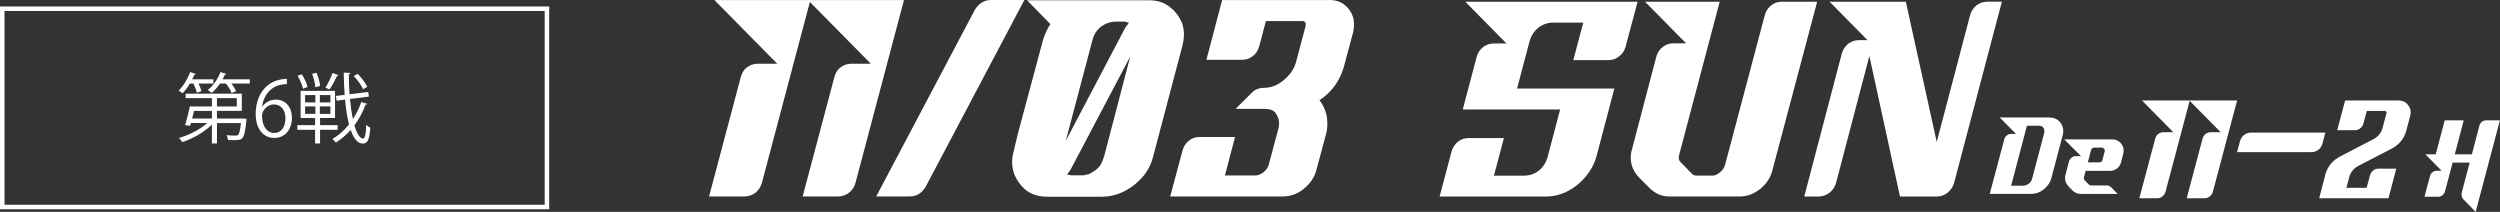
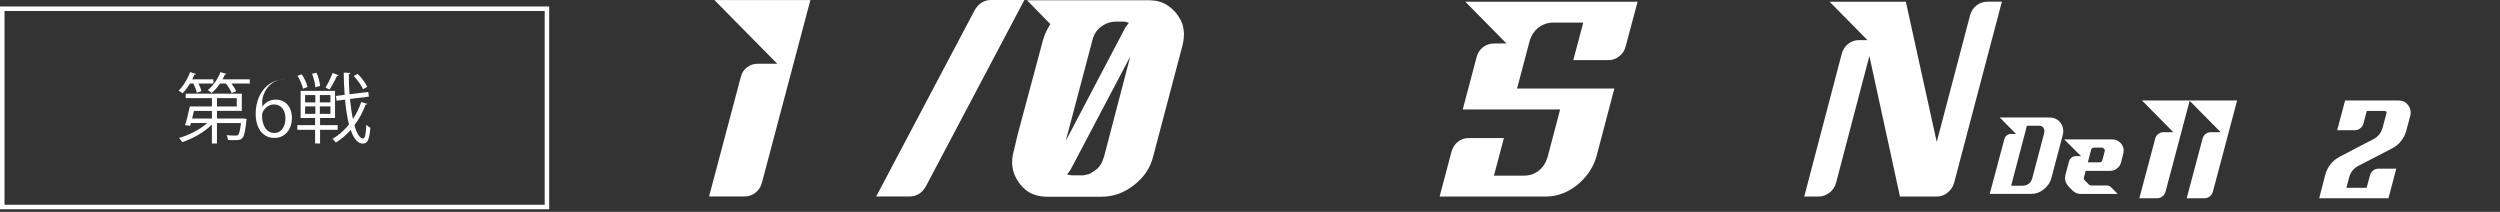
<svg xmlns="http://www.w3.org/2000/svg" id="_レイヤー_2" viewBox="0 0 572.69 48.54">
  <rect x="0" y="0" width="572.69" height="48.54" fill="#333333" stroke="none" />
  <defs>
    <style>.cls-1{fill:#fff;}.cls-2{fill:none;stroke:#fff;stroke-width:1.03px;}</style>
  </defs>
  <g id="_レイヤー_1-2">
    <path class="cls-1" d="M174.52,41.91c-.26.96-.77,1.67-1.48,2.25-.77.58-1.61.84-2.51.84h-8.1l7.26-27.32c.26-.96.71-1.74,1.41-2.25.77-.58,1.61-.83,2.51-.83h4.44l-14.4-14.59h21.99l-11.12,41.91Z" />
-     <path class="cls-1" d="M195.96,41.91c-.26.96-.77,1.67-1.48,2.25-.77.58-1.61.84-2.51.84h-8.1l7.26-27.32c.26-.96.71-1.74,1.41-2.25.77-.58,1.61-.83,2.51-.83h4.44l-14.4-14.59h21.99l-11.12,41.91Z" />
    <path class="cls-1" d="M223.35,2.19c.9-1.42,2.12-2.19,3.66-2.19h7.65l-22.63,42.81c-.9,1.48-2.12,2.19-3.66,2.19h-7.65L223.35,2.19Z" />
    <path class="cls-1" d="M271.2,7.97c0,.9-.13,1.74-.39,2.7l-6.62,25.07c-.64,2.64-2.06,4.82-4.37,6.62-2.31,1.8-4.76,2.7-7.39,2.7h-12.47c-1.93,0-3.47-.45-4.82-1.41-1.29-1.03-2.25-2.38-2.83-3.86-.32-.9-.45-1.8-.45-2.64,0-.9.13-1.74.39-2.64l.9-3.79,5.72-21.34c.39-1.41.96-2.63,1.74-3.86L235.27.06h27.84c1.93,0,3.47.45,4.76,1.48,1.35.96,2.31,2.31,2.96,3.86.26.9.39,1.74.39,2.57ZM250.25,9.19l-6.11,23.08,13.69-26.04c.26-.32.58-.71.77-1.03-.26-.06-.45-.06-.64-.19-.26-.06-.51-.06-.77-.06h-1.41c-1.35,0-2.51.39-3.54,1.16-1.03.77-1.67,1.8-1.99,3.09ZM252.88,36l6.04-23.08-13.69,25.97c-.26.39-.51.71-.77,1.03l.06.06c.19.06.39.06.58.13.26.06.51.06.77.06h2.31c.19-.06.39-.06.51-.13.13,0,.19,0,.26-.06.26,0,.51-.06.64-.19h.06c.26-.13.45-.26.71-.45.19-.06.32-.13.51-.32,1.03-.64,1.61-1.74,1.99-3.02Z" />
-     <path class="cls-1" d="M304.57,0c1.35,0,2.51.39,3.41,1.09.9.71,1.54,1.61,1.93,2.7.19.58.26,1.22.26,1.8s-.06,1.16-.19,1.74l-2.19,8.16c-.96,3.15-2.76,5.66-5.53,7.46,1.22,1.61,1.8,3.34,1.8,5.27,0,.84-.06,1.67-.32,2.57l-2.19,8.16c-.45,1.74-1.48,3.15-2.89,4.31s-3.02,1.74-4.76,1.74h-25.84l2.83-10.54c.26-.9.71-1.67,1.48-2.25.71-.58,1.54-.83,2.44-.83h8.1l-2.31,8.81h7.01c.58,0,1.22-.26,1.8-.71.64-.51,1.03-1.09,1.22-1.74l2.19-8.17c.13-.51.19-.96.19-1.35,0-.77-.26-1.48-.71-2.19-.45-.77-1.35-1.09-2.76-1.09h-6.49l3.6-3.6c.77-.83,1.8-1.22,2.89-1.22,1.61,0,3.09-.58,4.5-1.74s2.38-2.51,2.83-4.11l2.19-8.23.06-.45c0-.13-.06-.32-.13-.45-.06-.19-.32-.32-.77-.32h-8.23l-1.54,5.79c-.26.96-.77,1.74-1.48,2.25-.71.58-1.54.84-2.51.84h-8.1l3.6-13.69h24.62Z" />
    <path class="cls-1" d="M369.81,20.28l-4.08,15.49c-.7,2.55-2.23,4.78-4.4,6.57-2.23,1.79-4.65,2.68-7.2,2.68h-24.35l2.74-10.33c.25-.89.76-1.66,1.47-2.23.7-.57,1.53-.83,2.49-.83h8.03l-2.29,8.61h6.82c1.34,0,2.49-.38,3.44-1.15,1.02-.76,1.66-1.85,2.04-3.12l2.87-10.9h-22.31l3.19-12.05c.25-.96.77-1.66,1.47-2.23.76-.57,1.59-.83,2.49-.83h2.87l-9.43-9.56h39.46l-2.74,10.26c-.25.96-.77,1.72-1.47,2.23-.7.57-1.53.89-2.49.89h-8.03l2.29-8.61h-6.82c-1.28,0-2.42.38-3.44,1.15-.96.76-1.66,1.78-2.04,3.12l-2.87,10.84h22.31Z" />
-     <path class="cls-1" d="M376.79.39h17.15l-9.31,35.19c-.06.19-.06.32-.06.51,0,.45.13.83.51,1.15l2.36,2.42c.32.38.7.57,1.21.57h3.57c.64,0,1.21-.25,1.79-.76.57-.45.96-1.02,1.15-1.66l9.12-34.36c.25-.96.76-1.66,1.47-2.23s1.53-.83,2.49-.83h8.03l-10.26,38.63c-.45,1.72-1.4,3.12-2.8,4.27-1.47,1.15-3,1.72-4.72,1.72h-16.07c-1.72,0-3.25-.64-4.59-1.98l-2.36-2.36c-1.27-1.34-1.91-2.87-1.91-4.53,0-.57.06-1.21.25-1.79l5.61-21.36c.25-.96.76-1.66,1.47-2.23.7-.57,1.53-.83,2.49-.83h2.87l-9.44-9.56Z" />
    <path class="cls-1" d="M419.11.39h17.47l7.08,32.13,7.65-29.07c.25-.89.76-1.66,1.47-2.23.77-.57,1.59-.83,2.55-.83h3.25l-10.96,41.57c-.25.89-.77,1.59-1.47,2.17-.7.57-1.53.89-2.49.89h-8.42l-7.01-32.19-7.65,29.13c-.25.89-.76,1.59-1.47,2.17-.76.57-1.59.89-2.55.89h-3.25l8.61-32.77c.25-.89.77-1.66,1.47-2.23.76-.57,1.59-.83,2.49-.83h1.91l-8.67-8.8Z" />
    <path class="cls-1" d="M45.1,21.26c-.12-.56-.46-1.42-.79-2.12h-.81c-.51.86-1.1,1.65-1.68,2.24-.23-.19-.63-.47-.91-.61,1.03-.98,2.05-2.63,2.65-4.26l1.33.44c-.04.12-.19.17-.37.16-.14.35-.31.72-.49,1.07h4.85v.96h-3.4c.3.6.54,1.26.67,1.72l-1.05.4ZM55.55,27.16l.26-.02.68.11c0,.12-.04.25-.05.37-.46,4.41-.81,4.48-2.84,4.48-.4,0-.88,0-1.38-.04-.02-.35-.14-.79-.33-1.1.88.1,1.72.1,2.01.1.32,0,.49-.02.63-.16.28-.25.47-.98.67-2.71h-5.5v4.68h-1.16v-4.33c-1.75,1.75-4.41,3.24-6.78,4.01-.18-.28-.51-.72-.75-.95,2.26-.63,4.82-1.93,6.46-3.42h-3.73l-.19.65-1.16-.17c.37-1.12.81-2.89,1.09-4.27h5.06v-1.91h-6.01v-1.02h12.86v3.94h-5.69v1.75h5.85ZM48.55,25.41h-4.12c-.12.58-.28,1.19-.42,1.75h4.54v-1.75ZM51.86,16.93c-.04.12-.18.16-.35.16-.16.37-.33.74-.53,1.09h6.24v.96h-4.19c.46.6.86,1.26,1.07,1.75l-1.03.42c-.23-.6-.75-1.47-1.31-2.17h-1.37c-.56.84-1.23,1.59-1.91,2.14-.21-.19-.61-.49-.89-.65,1.19-.91,2.29-2.47,2.91-4.12l1.37.42ZM49.7,22.48v1.91h4.54v-1.91h-4.54Z" />
-     <path class="cls-1" d="M60.09,24.43c.6-.88,1.66-1.61,3.07-1.61,2.22,0,3.71,1.66,3.71,4.19s-1.47,4.59-4.03,4.59-4.27-2.12-4.27-5.52,1.65-7.2,5.9-7.9c.49-.07.93-.12,1.23-.12l.02,1.21c-3.64,0-5.38,2.65-5.68,5.17h.05ZM65.39,27.11c0-2.01-1.09-3.19-2.66-3.19s-2.71,1.51-2.71,2.49c.02,2.4,1.03,4.05,2.85,4.05,1.52,0,2.52-1.37,2.52-3.35Z" />
+     <path class="cls-1" d="M60.09,24.43c.6-.88,1.66-1.61,3.07-1.61,2.22,0,3.71,1.66,3.71,4.19s-1.47,4.59-4.03,4.59-4.27-2.12-4.27-5.52,1.65-7.2,5.9-7.9c.49-.07.93-.12,1.23-.12c-3.64,0-5.38,2.65-5.68,5.17h.05ZM65.39,27.11c0-2.01-1.09-3.19-2.66-3.19s-2.71,1.51-2.71,2.49c.02,2.4,1.03,4.05,2.85,4.05,1.52,0,2.52-1.37,2.52-3.35Z" />
    <path class="cls-1" d="M77.35,29.73h-4.03v3.14h-1.14v-3.14h-4.06v-1.07h4.06v-1.63h-3.31v-6.22h7.88v6.22h-3.43v1.63h4.03v1.07ZM69.12,17.02c.61.89,1.17,2.1,1.33,2.91l-1.03.39c-.16-.81-.7-2.05-1.26-2.96l.96-.33ZM69.89,21.78v1.68h2.35v-1.68h-2.35ZM69.89,24.37v1.72h2.35v-1.72h-2.35ZM72.52,16.67c.42.96.75,2.24.81,3.03l-1.1.28c-.03-.81-.35-2.1-.74-3.08l1.03-.23ZM75.69,23.46v-1.68h-2.42v1.68h2.42ZM75.69,26.09v-1.72h-2.42v1.72h2.42ZM77.6,17.23c-.07.1-.19.16-.39.16-.42.91-1.14,2.26-1.72,3.1-.02,0-.93-.4-.93-.4.54-.89,1.26-2.37,1.63-3.38l1.4.53ZM80.17,22.67c.16,1.68.39,3.26.68,4.61.77-1.19,1.42-2.49,1.91-3.91l1.38.42c-.03.12-.17.19-.39.18-.65,1.73-1.51,3.33-2.56,4.73.53,1.86,1.21,3.03,1.98,3.03.44,0,.65-.95.74-3.14.25.26.63.54.93.67-.23,2.79-.63,3.63-1.77,3.63s-2.07-1.21-2.73-3.12c-1.02,1.14-2.15,2.12-3.4,2.89-.18-.23-.53-.63-.77-.84,1.42-.82,2.7-1.96,3.78-3.31-.42-1.63-.72-3.59-.91-5.69l-1.93.25-.16-1.09,2-.25c-.12-1.66-.19-3.38-.21-5.1l1.54.09c0,.14-.12.23-.37.25,0,1.56.05,3.12.16,4.62l4.29-.53.14,1.07-4.34.54ZM81.94,16.91c.86.89,1.8,2.12,2.19,2.96l-.95.58c-.37-.86-1.28-2.14-2.14-3.03l.89-.51Z" />
    <rect class="cls-2" x=".52" y="2" width="124.77" height="45.42" />
    <path class="cls-1" d="M496.09,43.88c-.13.48-.38.83-.74,1.12-.38.29-.8.42-1.25.42h-4.03l3.62-13.6c.13-.48.35-.86.7-1.12.38-.29.8-.42,1.25-.42h2.21l-7.17-7.26h10.94l-5.54,20.86Z" />
    <path class="cls-1" d="M506.94,43.88c-.13.48-.38.83-.74,1.12-.38.29-.8.42-1.25.42h-4.03l3.62-13.6c.13-.48.35-.86.7-1.12.38-.29.8-.42,1.25-.42h2.21l-7.17-7.26h10.94l-5.54,20.86Z" />
-     <path class="cls-1" d="M532.01,32.9c-.16.58-.48,1.06-.93,1.41-.48.35-.99.54-1.6.54h-17.02l.67-2.53c.19-.58.48-1.06.93-1.41.48-.35.99-.54,1.6-.54h17.02l-.67,2.53Z" />
    <path class="cls-1" d="M549.41,23.02c.99,0,1.73.35,2.24,1.09.38.48.58,1.02.58,1.66,0,.29-.03.58-.13.86l-.9,3.39c-.51,1.79-1.63,3.14-3.33,4.03l-7.62,3.94c-1.02.54-1.76,1.38-2.08,2.53l-.67,2.5h4.64l.77-2.88c.13-.45.38-.8.74-1.09.35-.29.77-.42,1.25-.42h4.03l-1.79,6.78h-15.87l1.44-5.54c.54-1.79,1.66-3.14,3.36-4.03l7.58-3.94c1.09-.54,1.76-1.41,2.11-2.5l.9-3.39c.03-.1.06-.16.06-.22,0-.22-.16-.35-.48-.38h-4.06l-.77,2.88c-.13.45-.38.86-.77,1.12-.35.29-.74.42-1.22.42h-4.03l1.82-6.82h12.19Z" />
    <path class="cls-1" d="M469.5,26.92c.73,0,1.35.2,1.88.57.52.38.9.9,1.1,1.52.1.3.17.65.17,1s-.05.67-.15,1.03l-2.58,9.75c-.25,1-.85,1.85-1.72,2.57-.87.7-1.82,1.05-2.85,1.05h-9.55l3.35-12.55c.1-.35.3-.65.57-.85.28-.22.6-.33.97-.33h1.12l-3.72-3.77h11.4ZM463.38,42.54c.5,0,.95-.15,1.35-.45.4-.3.67-.7.8-1.22l2.72-10.3c.05-.17.07-.38.07-.55,0-.25-.07-.52-.25-.8-.18-.27-.53-.42-1.08-.42h-2.67l-3.62,13.75h2.67Z" />
    <path class="cls-1" d="M476.59,44.42c-.67,0-1.3-.27-1.82-.77l-.97-1c-.5-.58-.75-1.17-.75-1.82,0-.23.03-.48.08-.7l.82-3.12c.1-.38.3-.67.6-.9.3-.23.62-.35,1-.35h1.15l-3.82-3.82h11c.58,0,1.08.15,1.5.48.45.3.75.72.95,1.22.1.27.15.57.15.88,0,.22-.03.47-.1.72l-.5,1.95c-.15.58-.45,1.05-.92,1.4-.48.38-1,.55-1.58.55h-5.6l-.4,1.5s-.03.12-.03.17c0,.2.08.35.2.5l.97.97c.12.12.28.2.5.2h3.52c.45,0,.85.17,1.15.5l1.42,1.45h-8.52ZM480.94,37.19c.38-.03.6-.2.67-.53l.52-1.95c0-.08.03-.12.03-.2,0-.15-.05-.3-.15-.42-.15-.17-.33-.28-.55-.28h-1.77c-.38.05-.6.23-.67.53l-.75,2.85h2.67Z" />
-     <path class="cls-1" d="M561.84,37.24l-1.75,6.6c-.1.35-.28.62-.55.85-.28.25-.6.38-1,.38h-3.15l1.27-4.75c.1-.38.28-.65.58-.88.27-.22.6-.33.95-.33h1.12l-3.7-3.75h2.35l2.07-7.8h4.35l-2.05,7.8h3.92l1.72-6.57c.12-.38.3-.67.58-.9.3-.2.62-.33.97-.33h3.15l-5.55,20.97-2.77-2.82c-.33-.35-.47-.72-.47-1.15,0-.15,0-.3.05-.45l1.82-6.87h-3.92Z" />
  </g>
</svg>